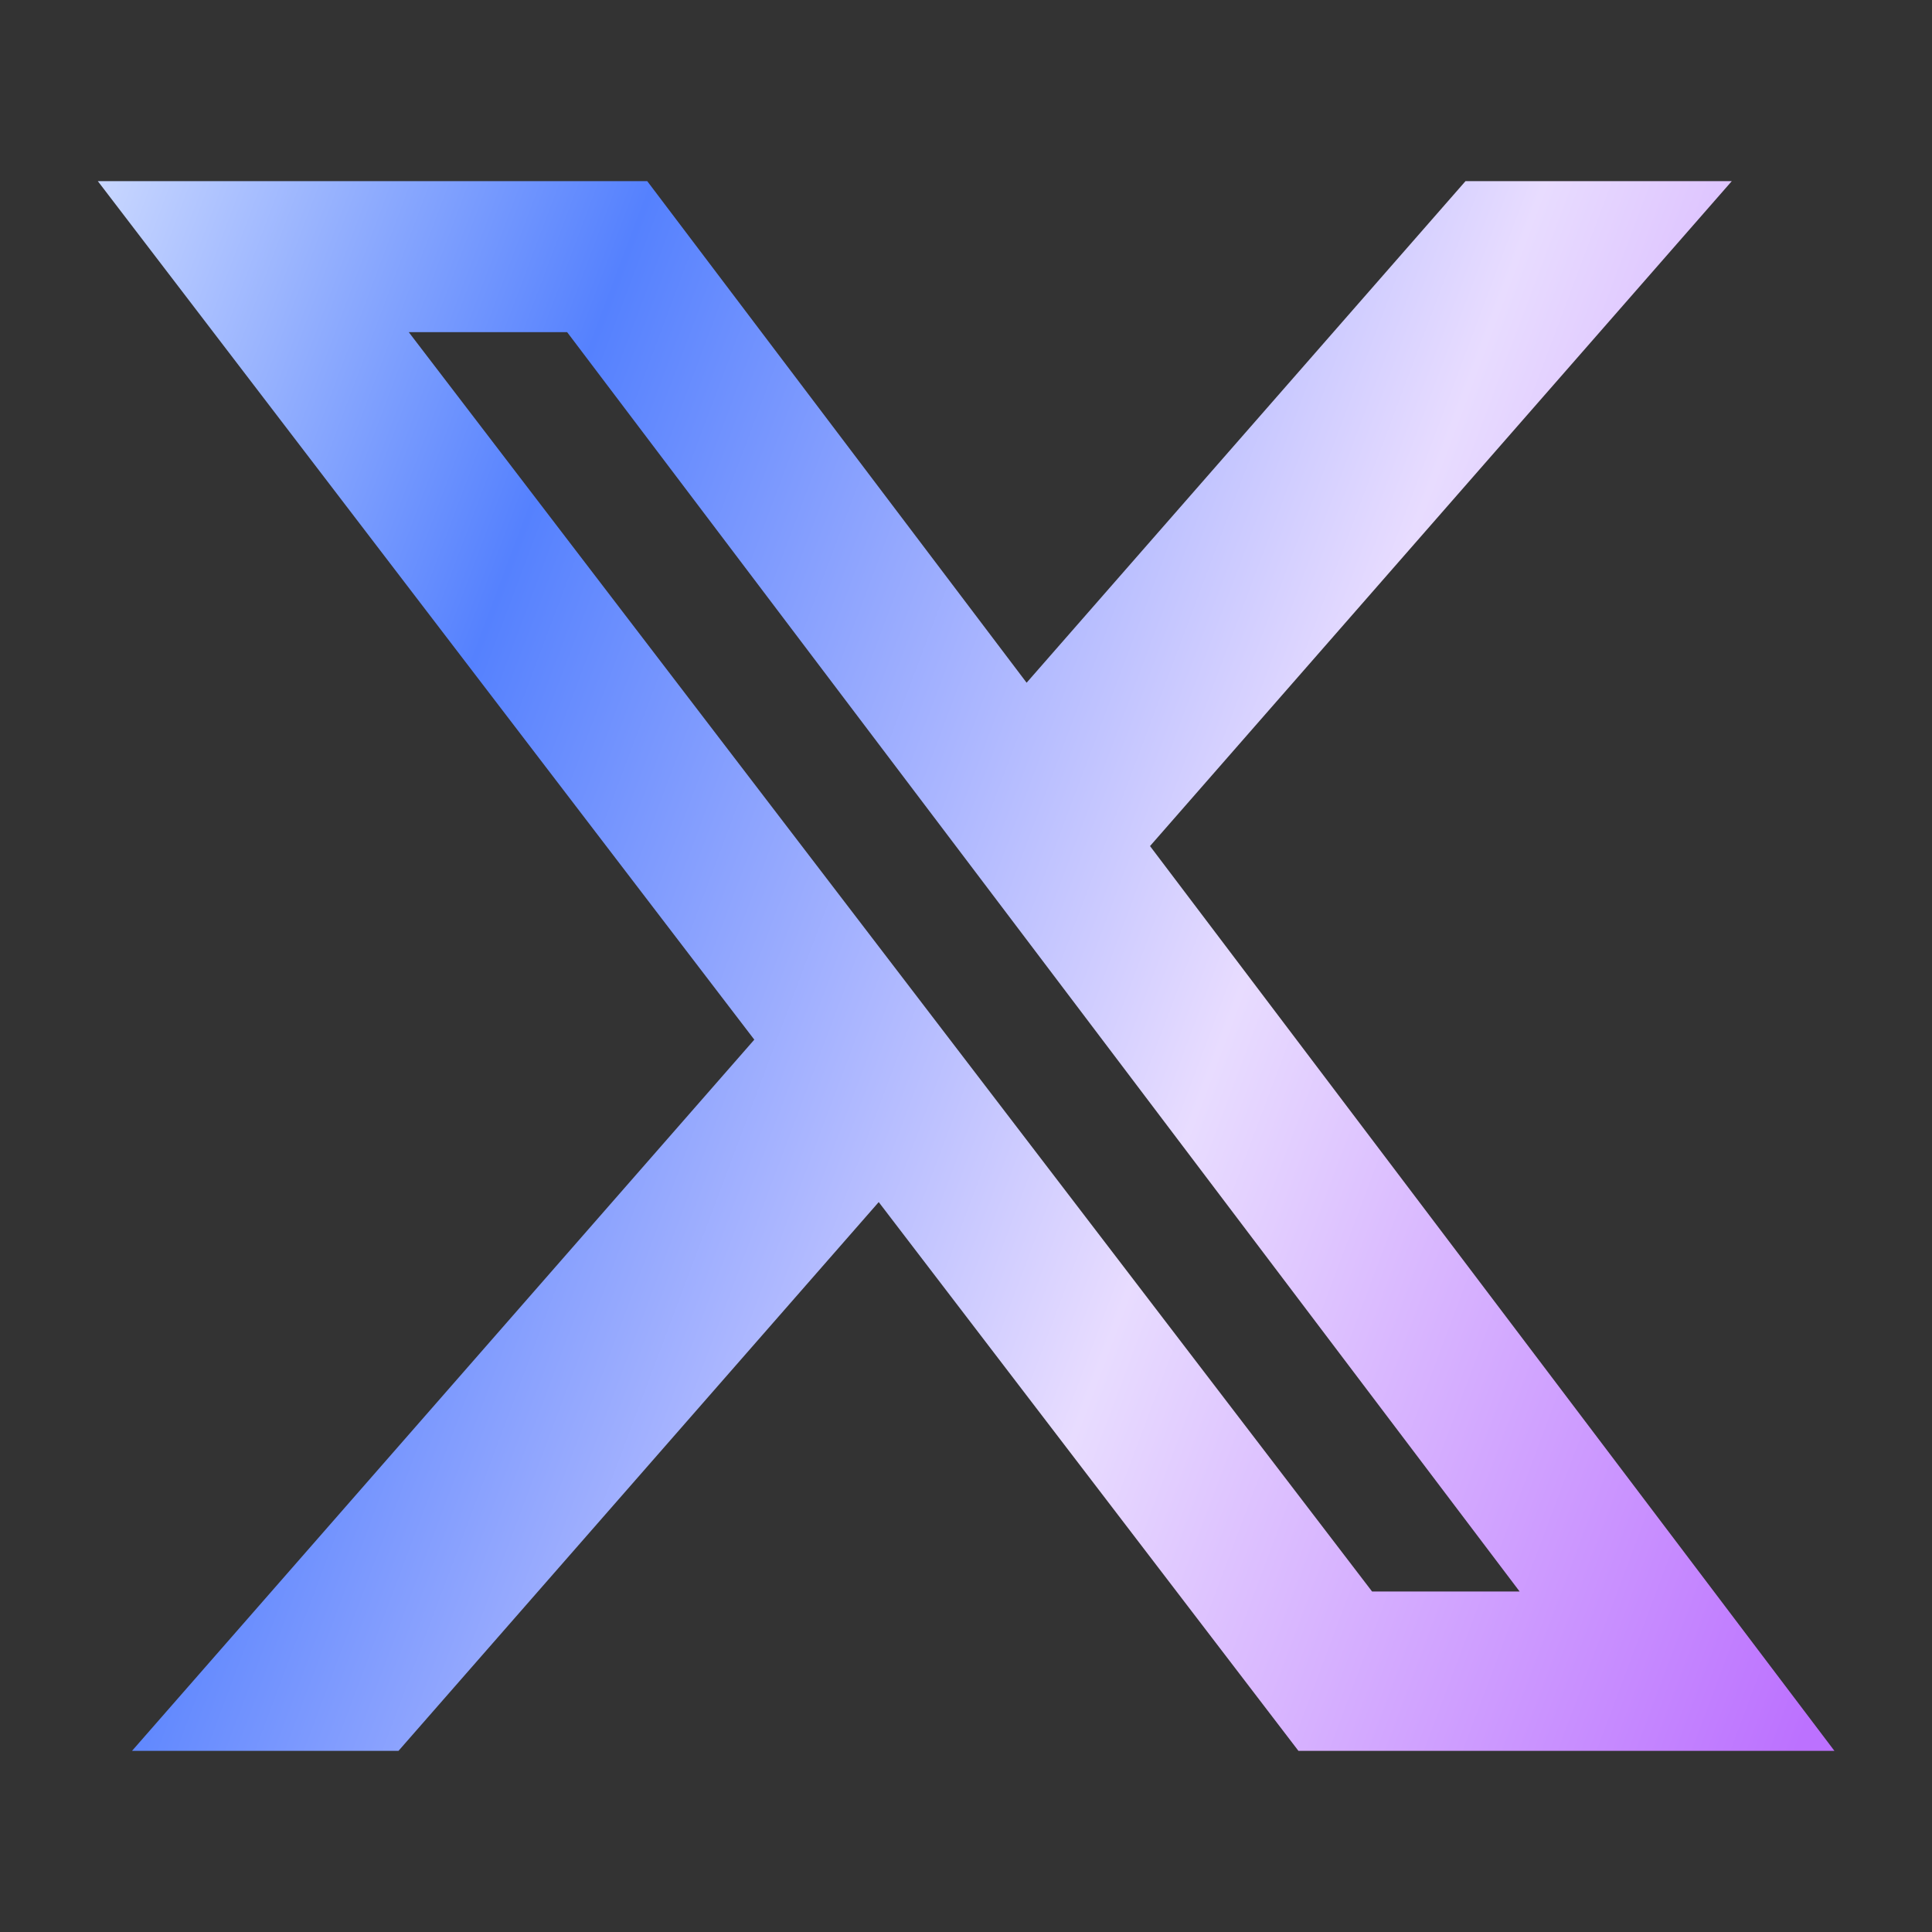
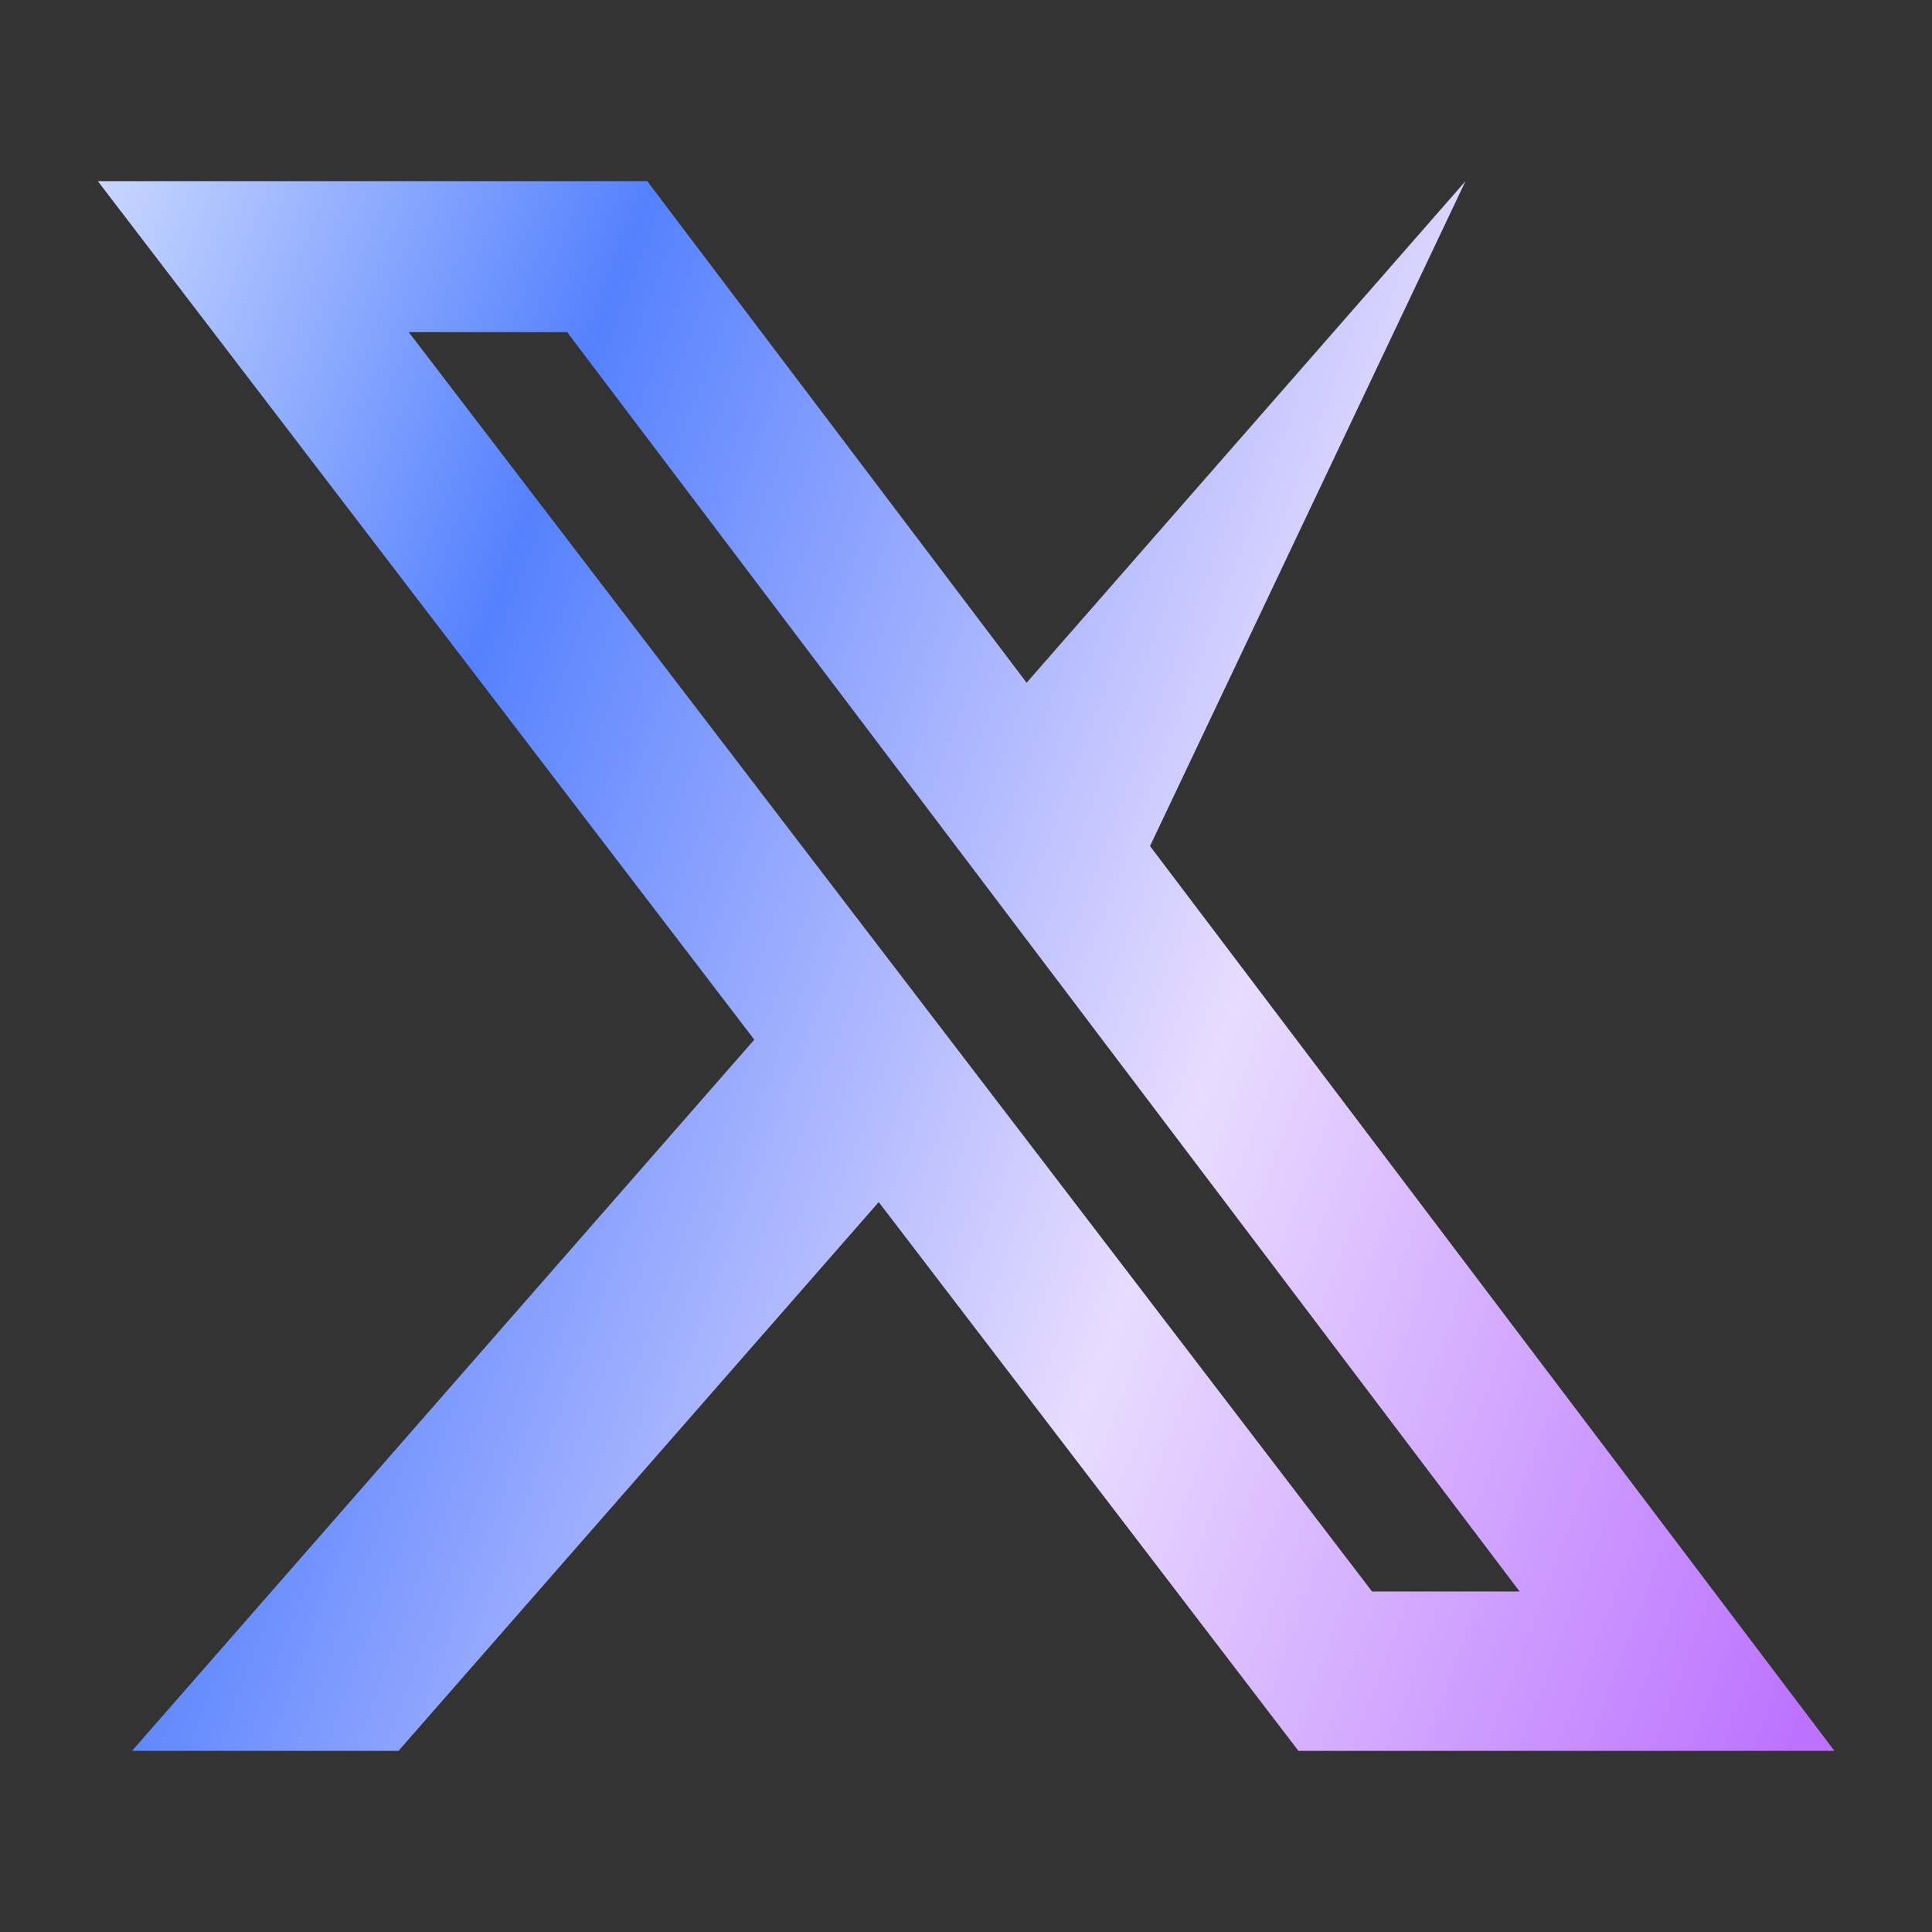
<svg xmlns="http://www.w3.org/2000/svg" width="40" height="40" viewBox="0 0 40 40" fill="none">
  <rect x="0" y="0" width="40" height="40" fill="#333333" stroke="none" />
-   <path d="M30.342 3.75H35.855L23.81 17.517L37.98 36.25H26.883L18.193 24.888L8.25 36.25H2.733L15.617 21.525L2.025 3.75H13.4L21.255 14.135L30.342 3.75ZM28.407 32.95H31.462L11.742 6.877H8.463L28.407 32.95Z" fill="url(#paint0_linear_133_28)" />
+   <path d="M30.342 3.75L23.81 17.517L37.98 36.25H26.883L18.193 24.888L8.25 36.25H2.733L15.617 21.525L2.025 3.75H13.4L21.255 14.135L30.342 3.75ZM28.407 32.95H31.462L11.742 6.877H8.463L28.407 32.95Z" fill="url(#paint0_linear_133_28)" />
  <defs>
    <linearGradient id="paint0_linear_133_28" x1="7.414" y1="-21.302" x2="52.48" y2="-4.367" gradientUnits="userSpaceOnUse">
      <stop offset="0.01" stop-color="#ECF1FF" />
      <stop offset="0.302" stop-color="#5581FE" />
      <stop offset="0.661" stop-color="#E8DCFF" />
      <stop offset="1" stop-color="#BC71FF" />
    </linearGradient>
  </defs>
</svg>